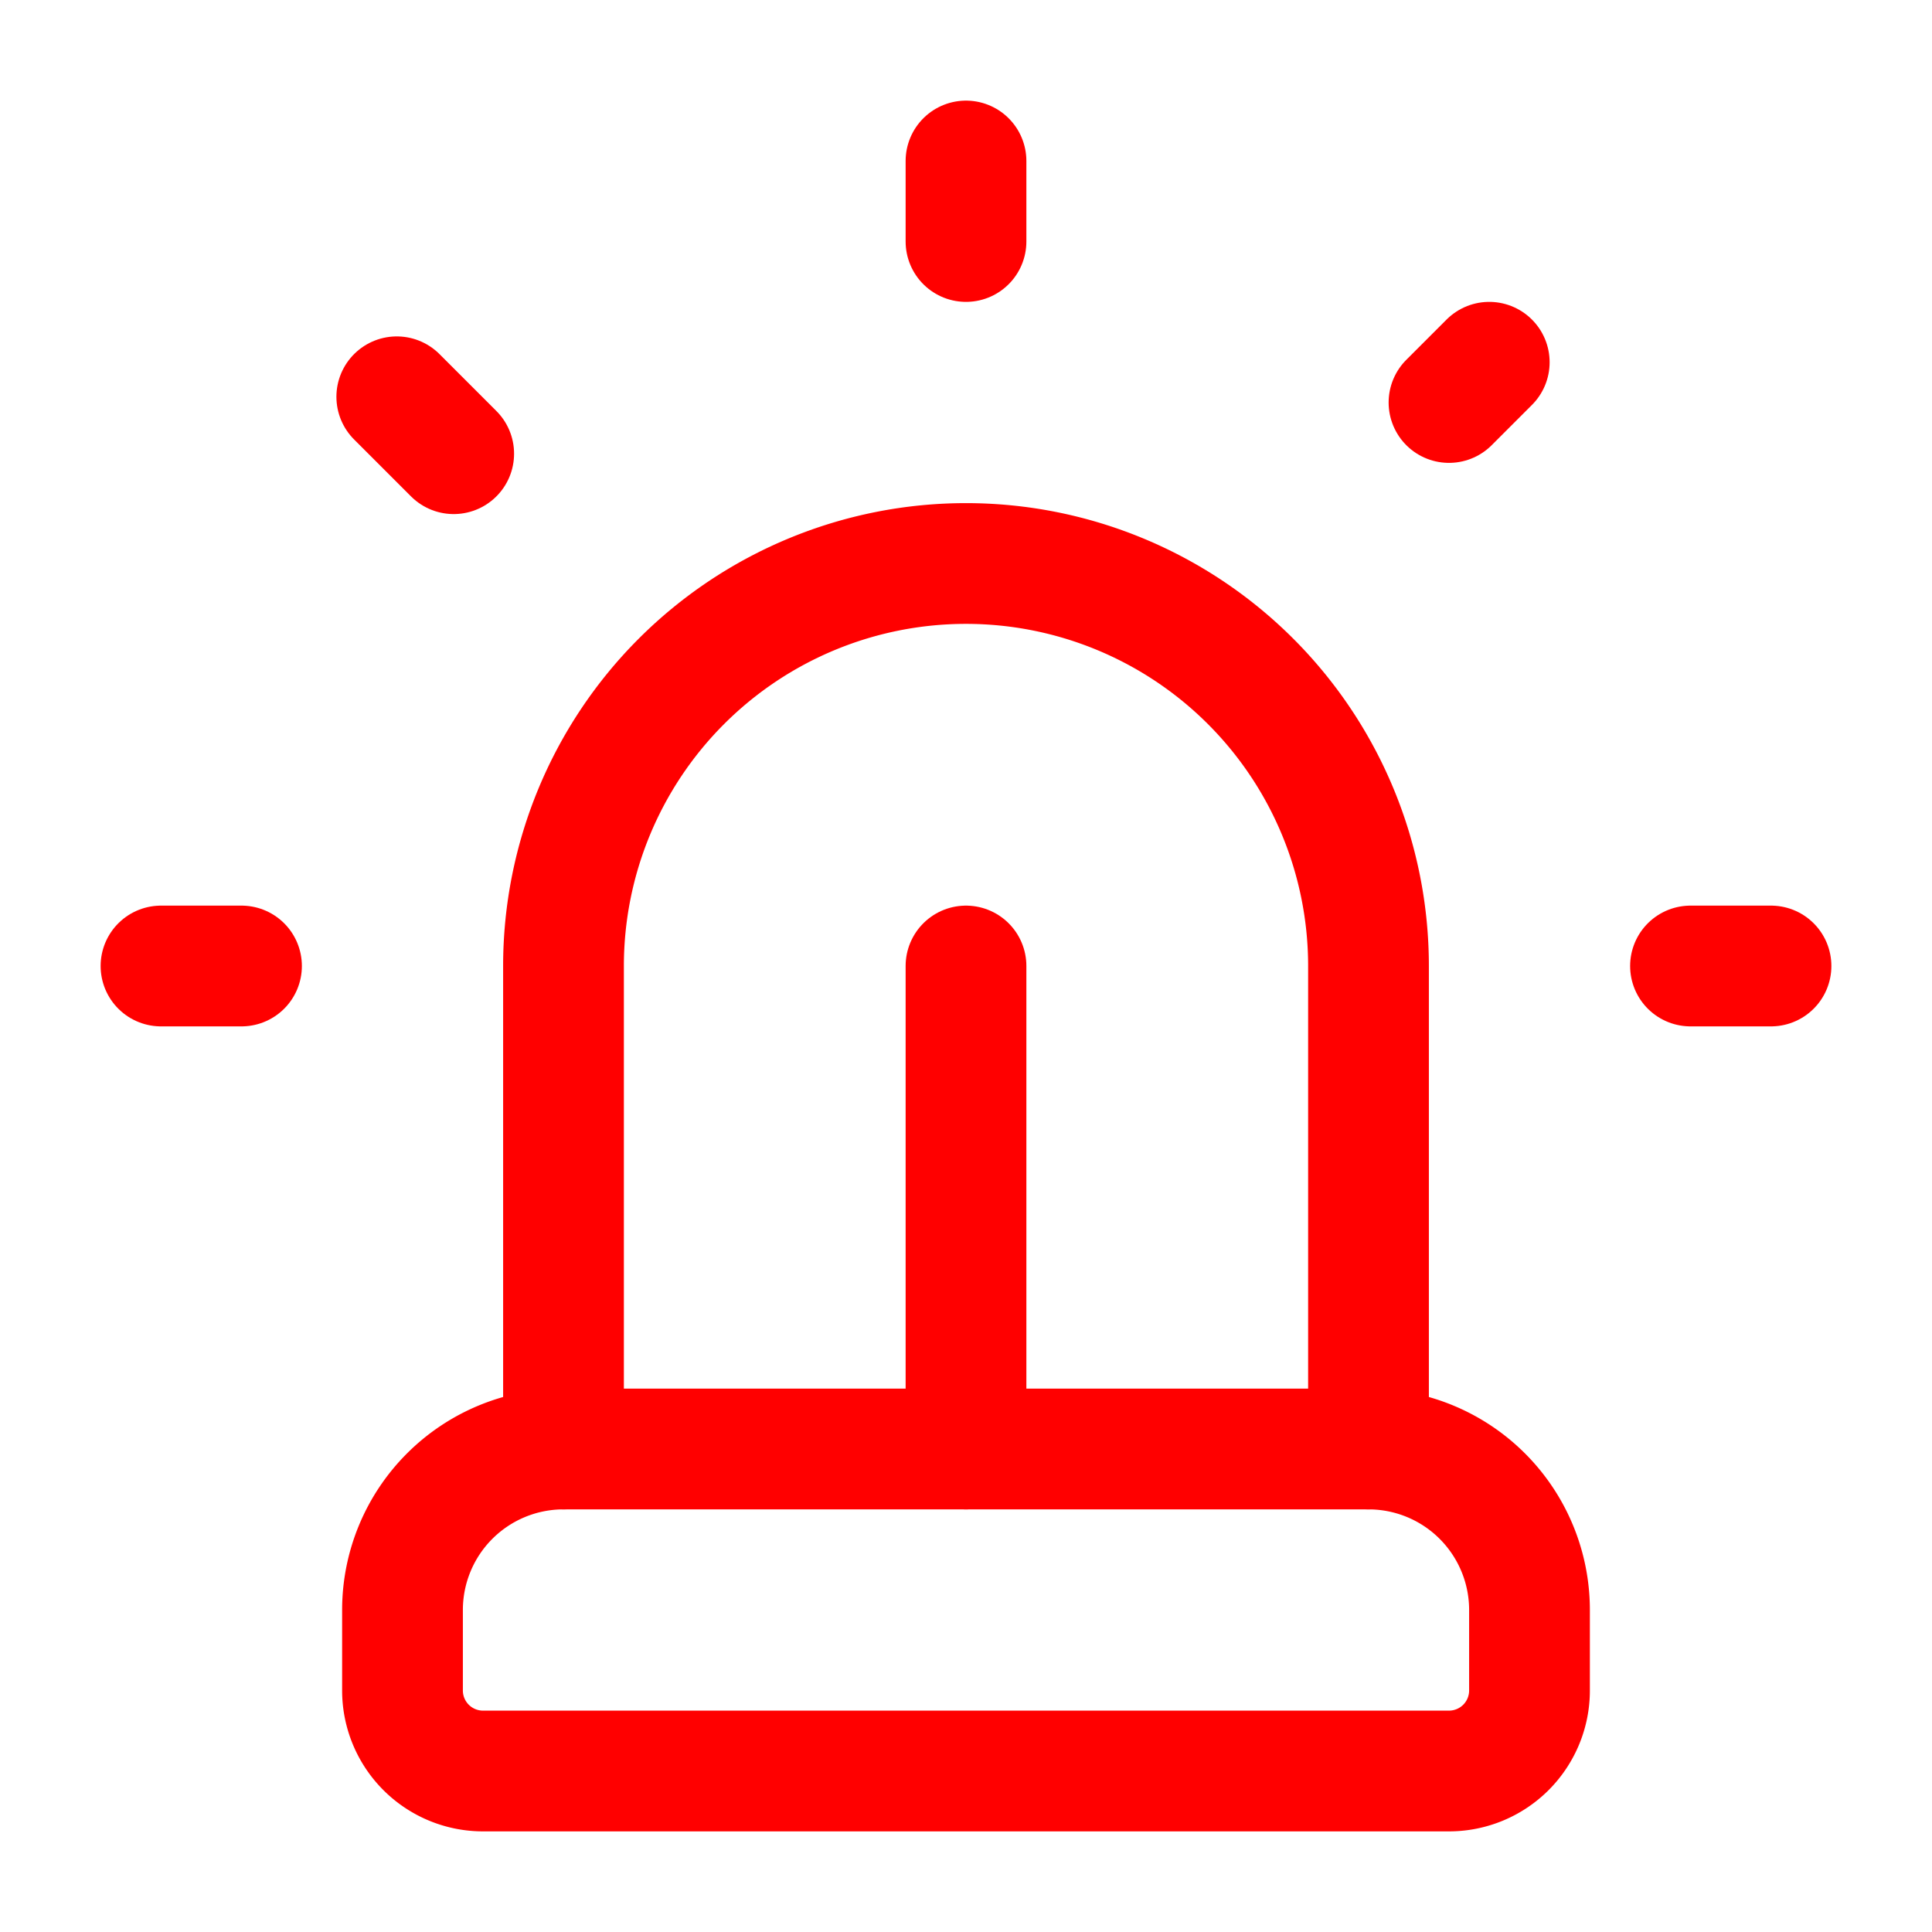
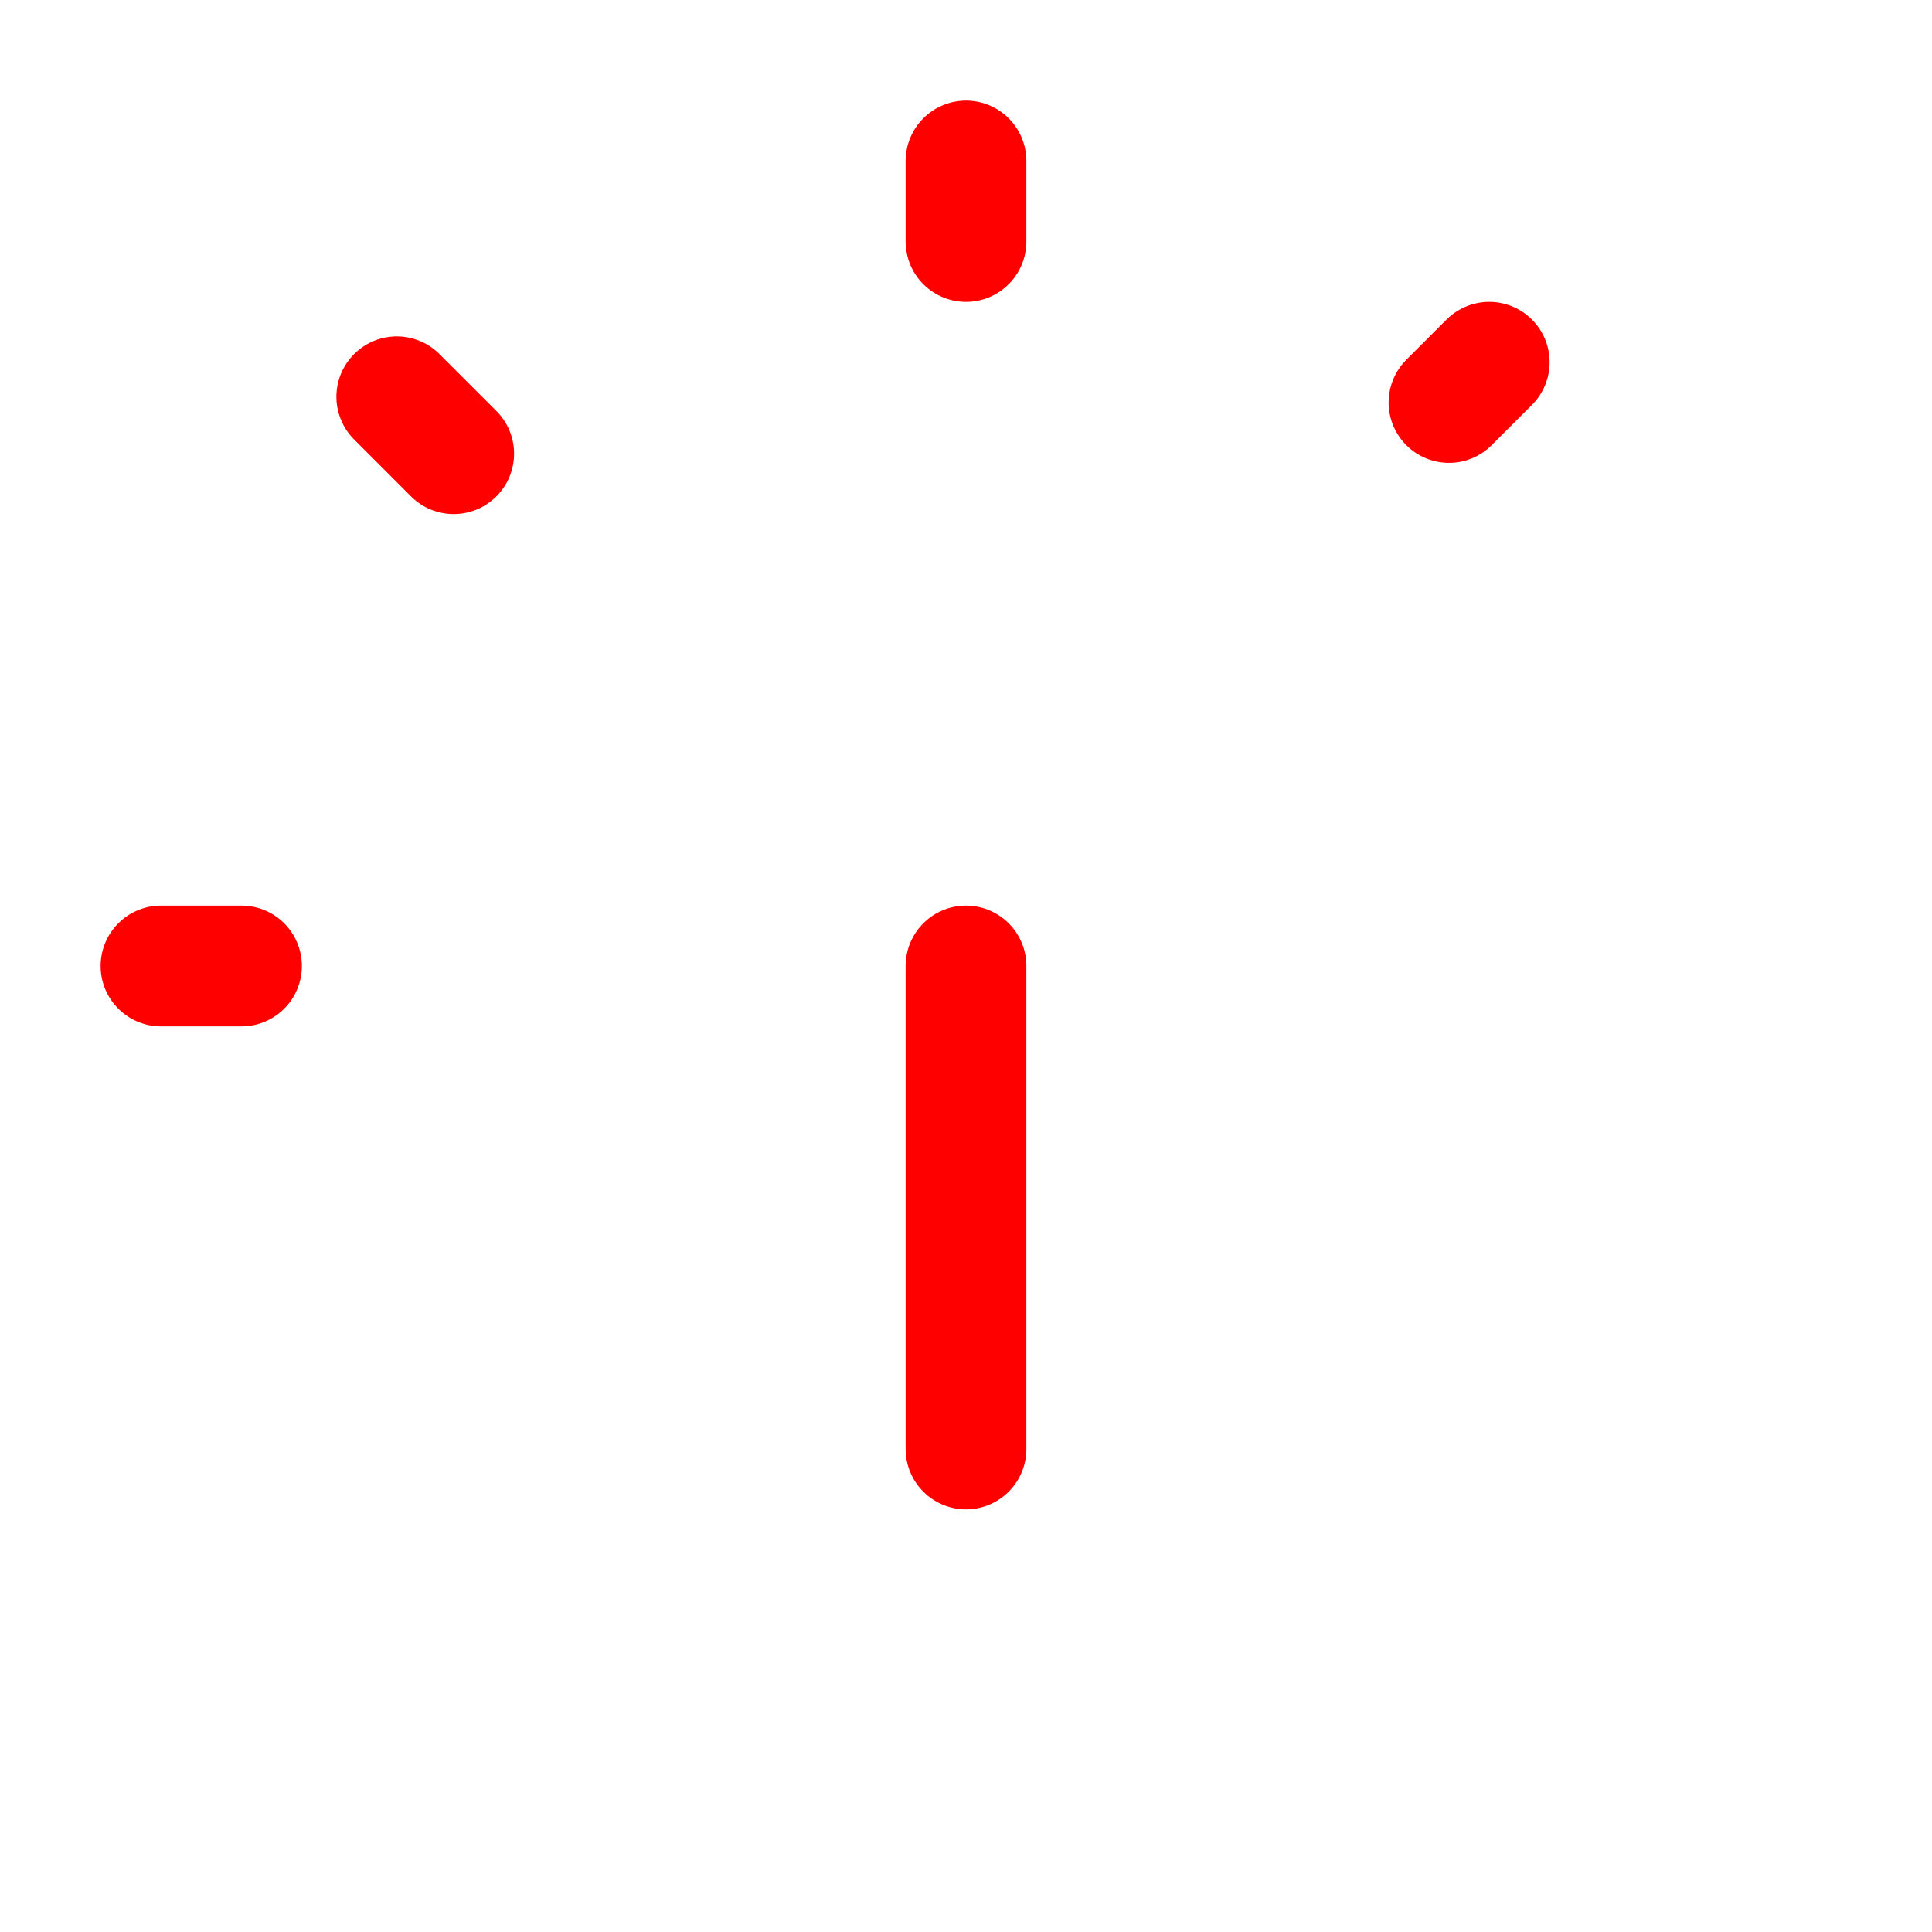
<svg xmlns="http://www.w3.org/2000/svg" viewBox="0 0 24 24" fill="none" stroke="red" stroke-width="1.5" stroke-linecap="round" stroke-linejoin="round">
-   <path d="M7 18v-6a5 5 0 1 1 10 0v6" />
-   <path d="M5 21a1 1 0 0 0 1 1h12a1 1 0 0 0 1-1v-1a2 2 0 0 0-2-2H7a2 2 0 0 0-2 2z" />
-   <path d="M21 12h1" />
  <path d="M18.5 4.5 18 5" />
  <path d="M2 12h1" />
  <path d="M12 2v1" />
  <path d="m4.929 4.929.707.707" />
  <path d="M12 12v6" />
</svg>